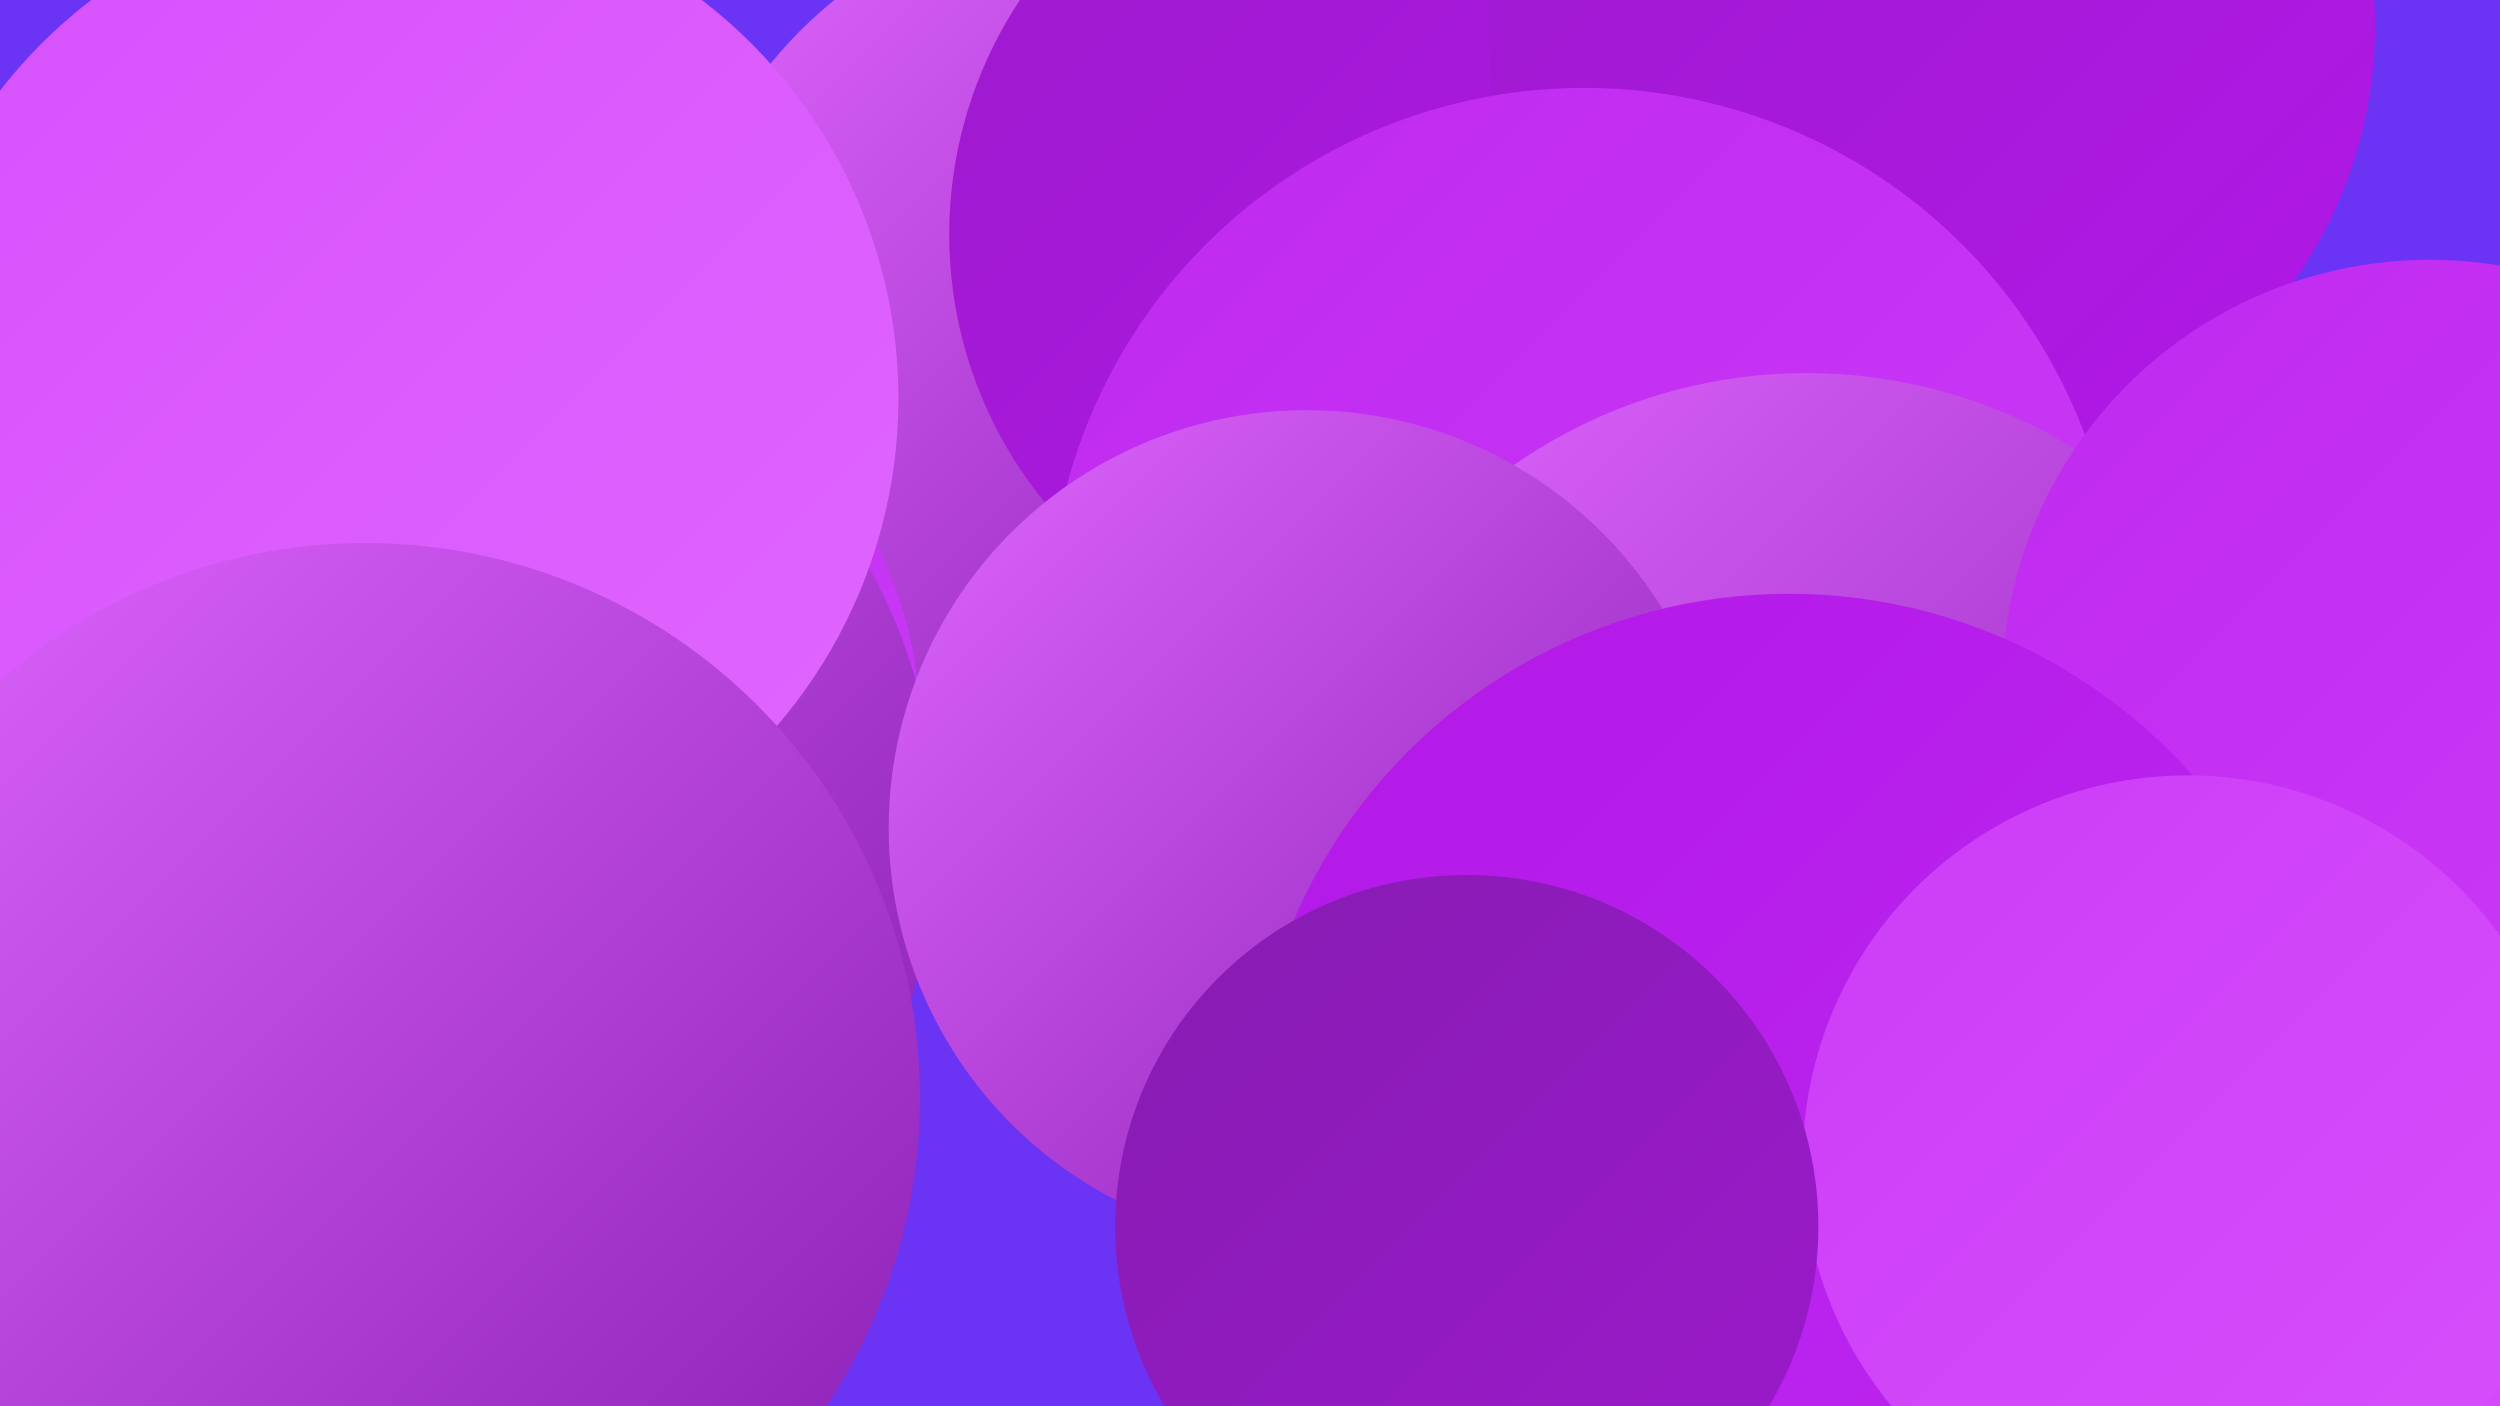
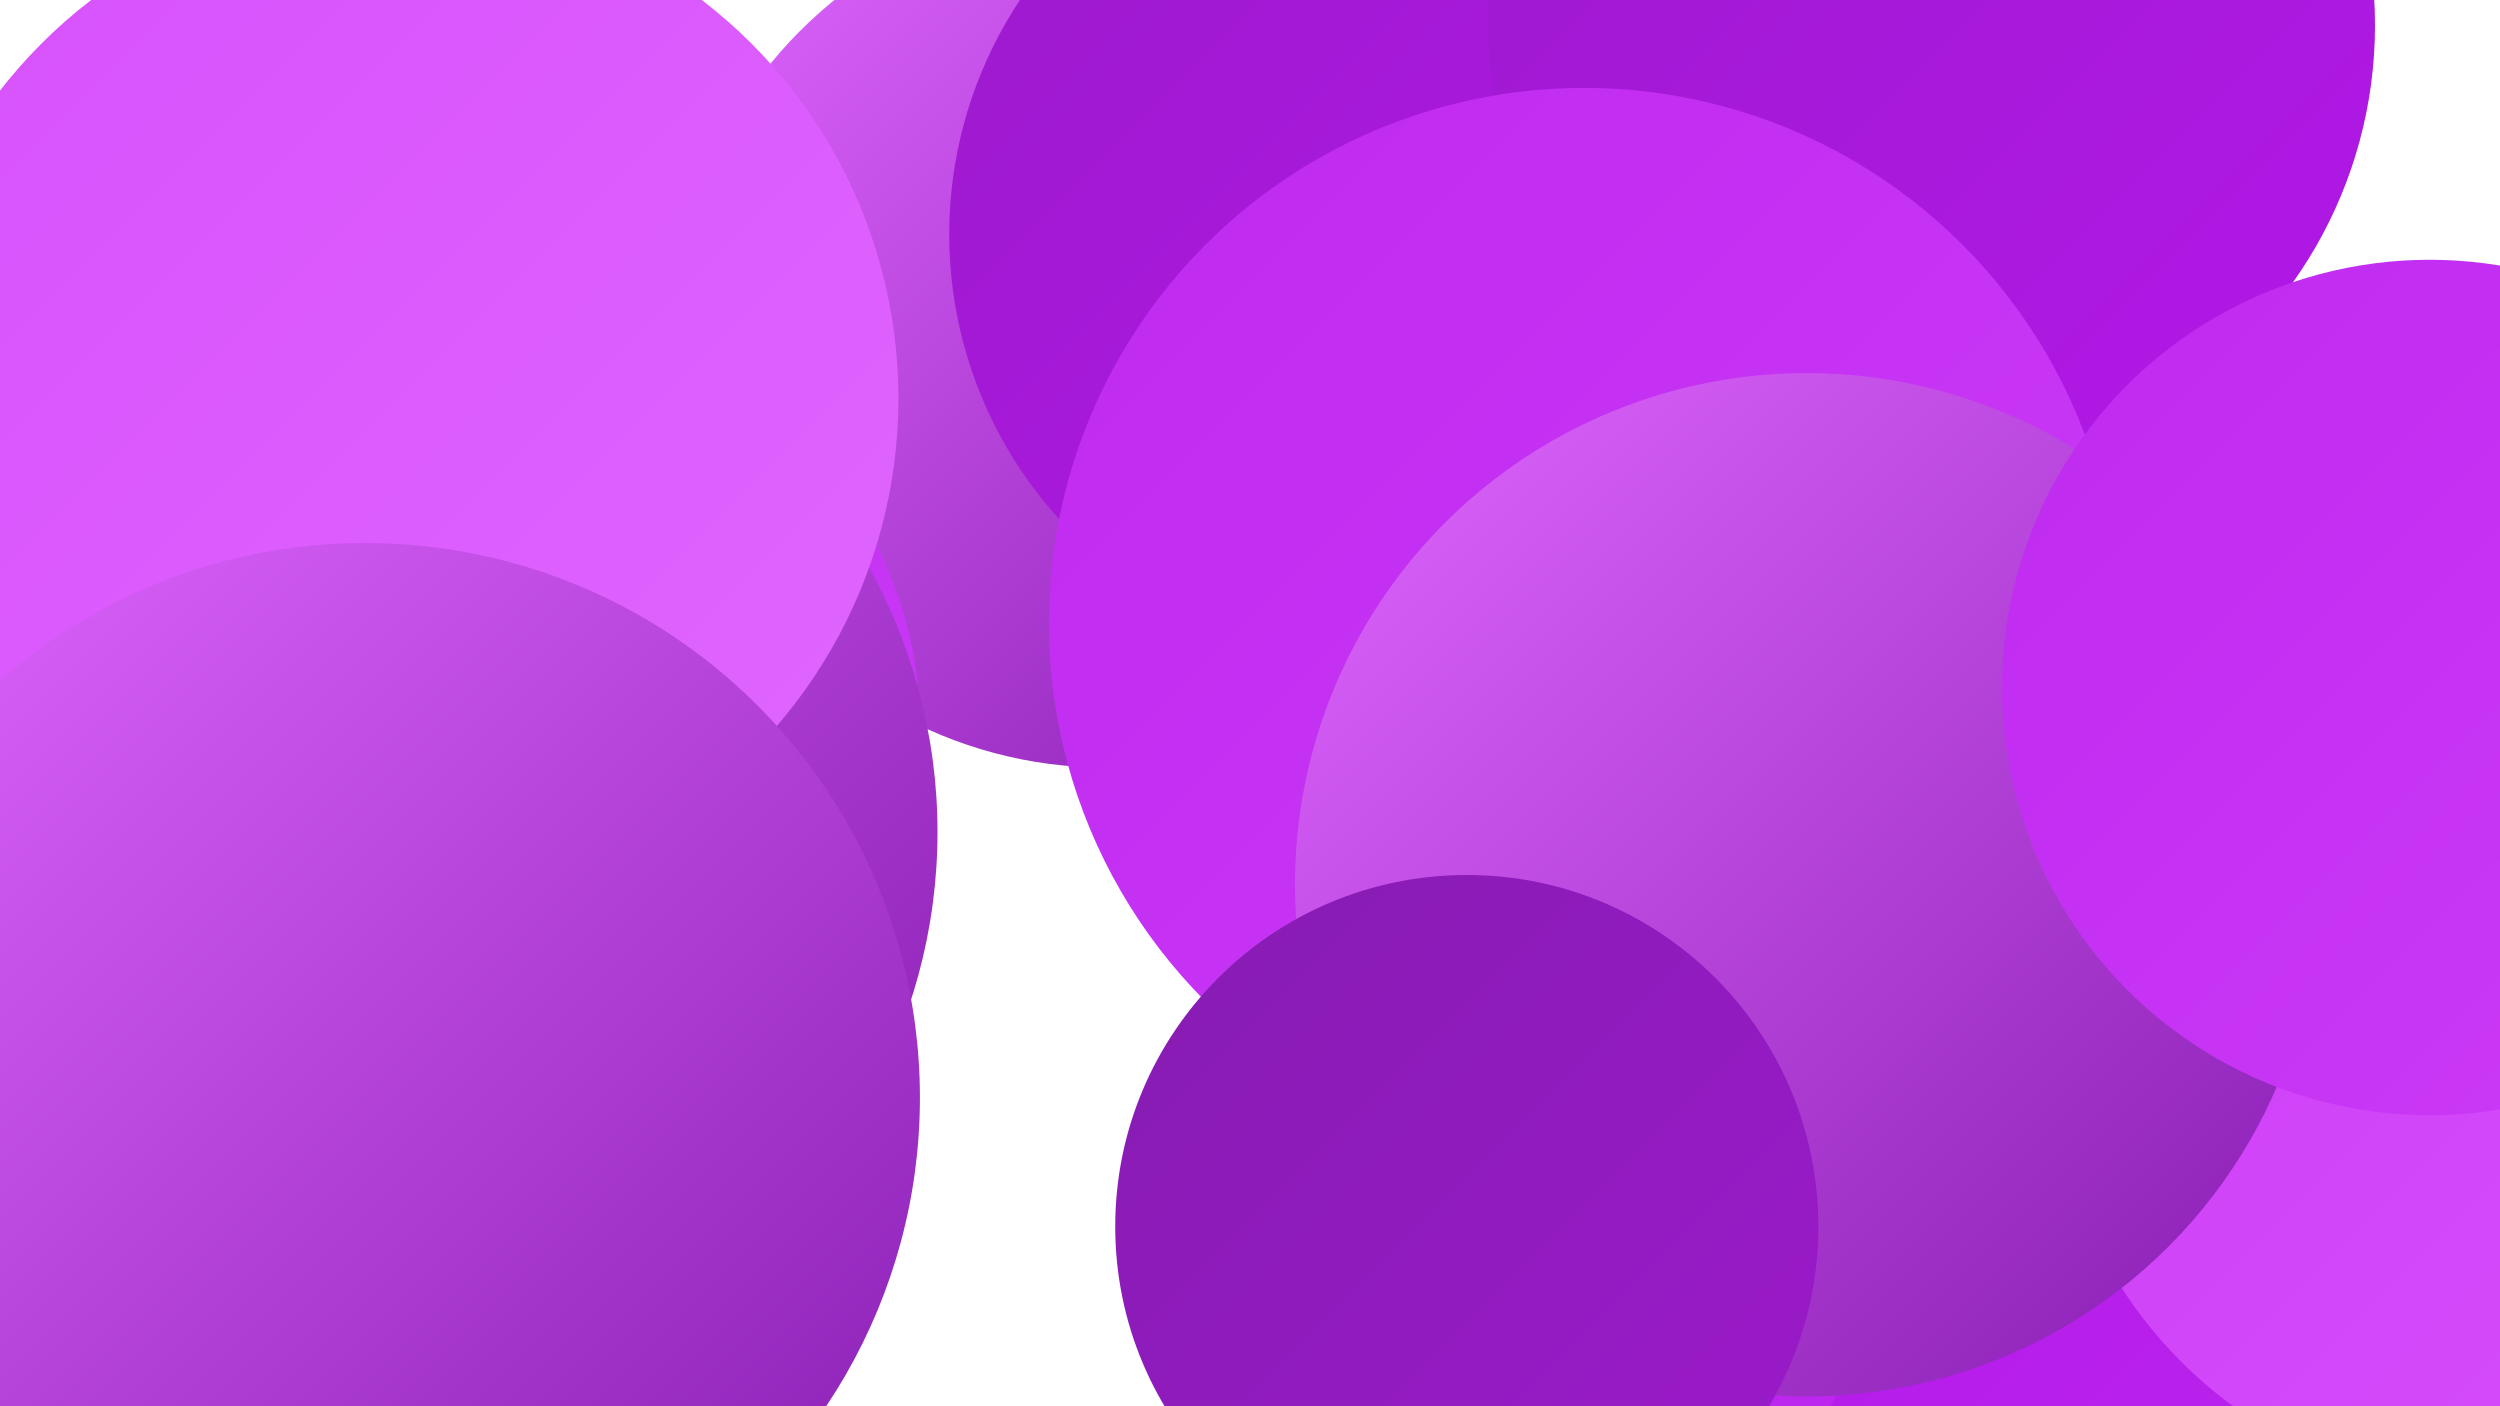
<svg xmlns="http://www.w3.org/2000/svg" width="1280" height="720">
  <defs>
    <linearGradient id="grad0" x1="0%" y1="0%" x2="100%" y2="100%">
      <stop offset="0%" style="stop-color:#861cb1;stop-opacity:1" />
      <stop offset="100%" style="stop-color:#9c1acc;stop-opacity:1" />
    </linearGradient>
    <linearGradient id="grad1" x1="0%" y1="0%" x2="100%" y2="100%">
      <stop offset="0%" style="stop-color:#9c1acc;stop-opacity:1" />
      <stop offset="100%" style="stop-color:#b218e8;stop-opacity:1" />
    </linearGradient>
    <linearGradient id="grad2" x1="0%" y1="0%" x2="100%" y2="100%">
      <stop offset="0%" style="stop-color:#b218e8;stop-opacity:1" />
      <stop offset="100%" style="stop-color:#bf29f0;stop-opacity:1" />
    </linearGradient>
    <linearGradient id="grad3" x1="0%" y1="0%" x2="100%" y2="100%">
      <stop offset="0%" style="stop-color:#bf29f0;stop-opacity:1" />
      <stop offset="100%" style="stop-color:#cc3cf7;stop-opacity:1" />
    </linearGradient>
    <linearGradient id="grad4" x1="0%" y1="0%" x2="100%" y2="100%">
      <stop offset="0%" style="stop-color:#cc3cf7;stop-opacity:1" />
      <stop offset="100%" style="stop-color:#d750fc;stop-opacity:1" />
    </linearGradient>
    <linearGradient id="grad5" x1="0%" y1="0%" x2="100%" y2="100%">
      <stop offset="0%" style="stop-color:#d750fc;stop-opacity:1" />
      <stop offset="100%" style="stop-color:#e067ff;stop-opacity:1" />
    </linearGradient>
    <linearGradient id="grad6" x1="0%" y1="0%" x2="100%" y2="100%">
      <stop offset="0%" style="stop-color:#e067ff;stop-opacity:1" />
      <stop offset="100%" style="stop-color:#861cb1;stop-opacity:1" />
    </linearGradient>
  </defs>
-   <rect width="1280" height="720" fill="#6b33f4" />
  <circle cx="1046" cy="699" r="280" fill="url(#grad4)" />
  <circle cx="566" cy="172" r="221" fill="url(#grad6)" />
  <circle cx="265" cy="372" r="206" fill="url(#grad3)" />
  <circle cx="703" cy="120" r="217" fill="url(#grad1)" />
  <circle cx="201" cy="426" r="279" fill="url(#grad6)" />
  <circle cx="1076" cy="690" r="183" fill="url(#grad0)" />
  <circle cx="1137" cy="710" r="244" fill="url(#grad2)" />
  <circle cx="1278" cy="536" r="228" fill="url(#grad4)" />
  <circle cx="67" cy="266" r="219" fill="url(#grad4)" />
  <circle cx="775" cy="640" r="181" fill="url(#grad2)" />
  <circle cx="989" cy="13" r="227" fill="url(#grad1)" />
  <circle cx="811" cy="319" r="274" fill="url(#grad3)" />
  <circle cx="925" cy="453" r="262" fill="url(#grad6)" />
  <circle cx="1244" cy="352" r="219" fill="url(#grad3)" />
-   <circle cx="669" cy="424" r="214" fill="url(#grad6)" />
-   <circle cx="916" cy="580" r="276" fill="url(#grad2)" />
  <circle cx="203" cy="204" r="257" fill="url(#grad5)" />
-   <circle cx="1120" cy="594" r="197" fill="url(#grad4)" />
  <circle cx="187" cy="562" r="284" fill="url(#grad6)" />
  <circle cx="751" cy="628" r="180" fill="url(#grad0)" />
</svg>